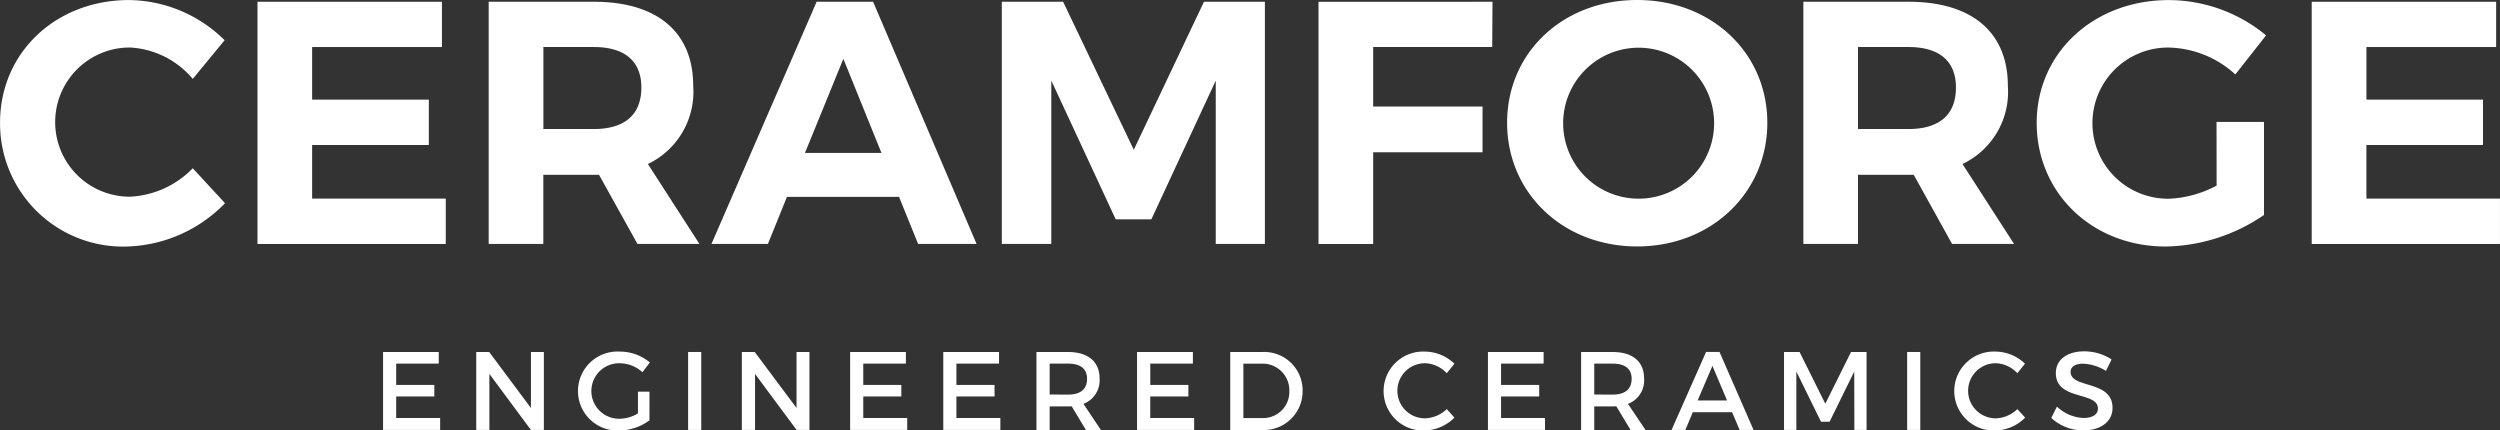
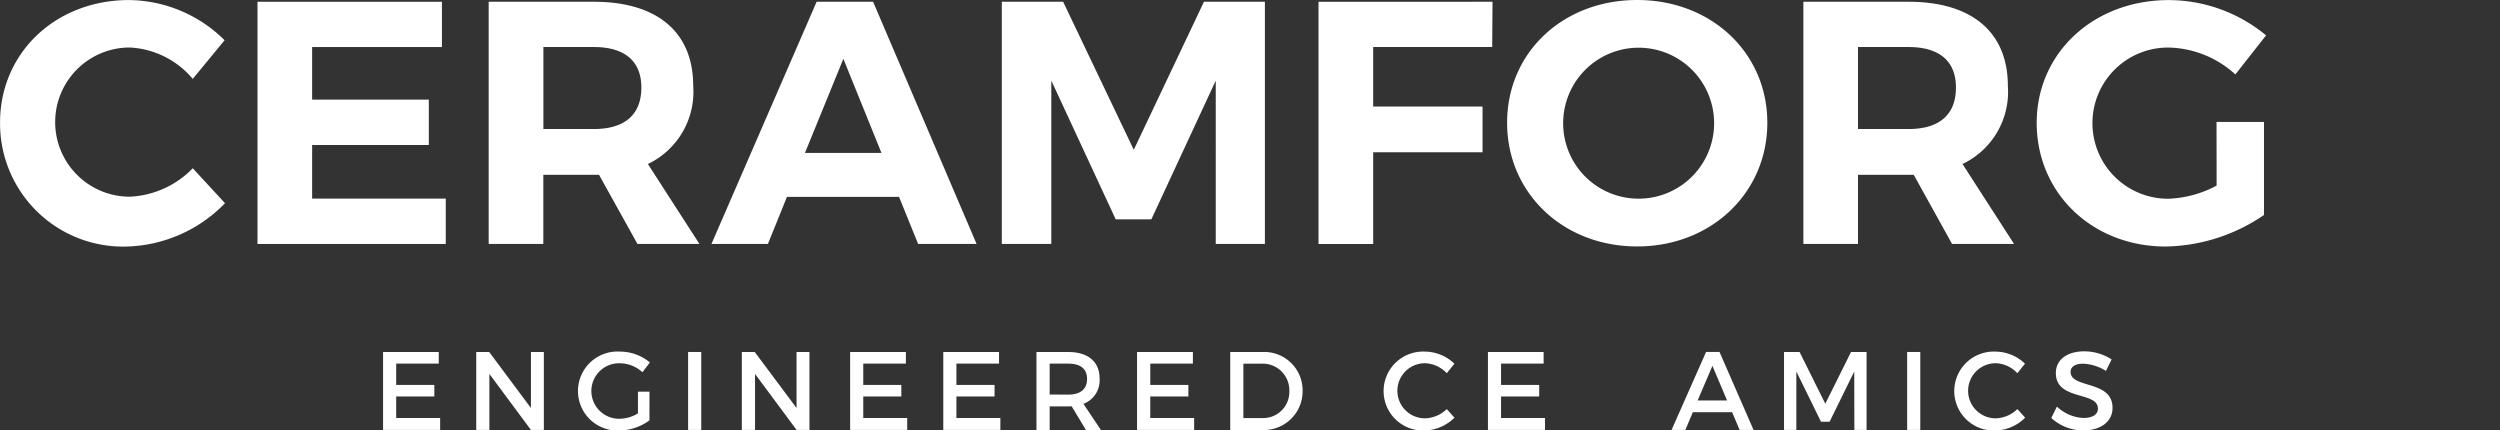
<svg xmlns="http://www.w3.org/2000/svg" width="186" height="32.029" viewBox="0 0 186 32.029">
  <rect x="0" y="0" width="186" height="32.029" fill="#333333" stroke="none" />
  <g id="CERAMFORGE_LOGO_WHITE" data-name="CERAMFORGE LOGO WHITE" transform="translate(-134.659 -398.63)">
    <g id="Group_1" data-name="Group 1" transform="translate(134.659 398.63)">
      <path id="Path_1" data-name="Path 1" d="M144.314,402.164a5.548,5.548,0,0,0,0,11.1A6.956,6.956,0,0,0,149,411.148l2.4,2.6a10.579,10.579,0,0,1-7.286,3.224,9.156,9.156,0,0,1-9.451-9.218c0-5.207,4.147-9.12,9.6-9.12a10.247,10.247,0,0,1,7.107,2.99L149,404.5A6.54,6.54,0,0,0,144.314,402.164Z" transform="translate(-134.659 -398.63)" fill="#fff" />
      <path id="Path_2" data-name="Path 2" d="M181.862,398.855v3.368h-9.657v3.913h8.681v3.376h-8.681V413.5h9.941v3.375H168.139v-18.02Z" transform="translate(-148.982 -398.724)" fill="#fff" />
      <path id="Path_3" data-name="Path 3" d="M209.27,416.875l-2.861-5.146h-4.144v5.146H198.2v-18.02h7.826c4.715,0,7.39,2.263,7.39,6.251a5.949,5.949,0,0,1-3.372,5.82l3.837,5.949Zm-7-8.552h3.758c2.24,0,3.531-1.022,3.531-3.088,0-2.006-1.29-3.012-3.531-3.012h-3.758Z" transform="translate(-161.842 -398.724)" fill="#fff" />
      <path id="Path_4" data-name="Path 4" d="M241.131,413.371h-8.34l-1.415,3.5h-4.2L235,398.855h4.2l7.7,18.02H242.55Zm-1.309-3.27-2.834-7-2.857,7Z" transform="translate(-174.242 -398.724)" fill="#fff" />
      <path id="Path_5" data-name="Path 5" d="M269.489,398.855l5.256,11.012,5.222-11.012H284.5v18.02h-3.656V404.72l-4.791,10.323h-2.653l-4.791-10.323v12.155h-3.682v-18.02Z" transform="translate(-190.392 -398.724)" fill="#fff" />
      <path id="Path_6" data-name="Path 6" d="M319.053,398.855l-.023,3.368h-8.855v4.428h8.136v3.4h-8.136v6.827h-4.068v-18.02Z" transform="translate(-208.01 -398.724)" fill="#fff" />
      <path id="Path_7" data-name="Path 7" d="M349.992,407.765c0,5.207-4.17,9.2-9.684,9.2s-9.676-3.973-9.676-9.2c0-5.245,4.17-9.135,9.676-9.135S349.992,402.543,349.992,407.765Zm-15.19,0a5.609,5.609,0,0,0,5.563,5.646,5.616,5.616,0,1,0-5.563-5.646Z" transform="translate(-218.503 -398.63)" fill="#fff" />
      <path id="Path_8" data-name="Path 8" d="M380.217,416.875l-2.853-5.146h-4.147v5.146h-4.064v-18.02h7.826c4.707,0,7.387,2.263,7.387,6.251a5.94,5.94,0,0,1-3.375,5.82l3.837,5.949Zm-7-8.552h3.761c2.24,0,3.527-1.022,3.527-3.088,0-2.006-1.287-3.012-3.527-3.012h-3.761Z" transform="translate(-234.982 -398.724)" fill="#fff" />
      <path id="Path_9" data-name="Path 9" d="M412.869,407.7H416.4v6.925a13.326,13.326,0,0,1-7.311,2.346c-5.464,0-9.6-3.973-9.6-9.2,0-5.192,4.223-9.135,9.831-9.135a11.4,11.4,0,0,1,7.235,2.626l-2.286,2.906a7.589,7.589,0,0,0-4.95-2,5.624,5.624,0,1,0,.03,11.247,8.249,8.249,0,0,0,3.527-.976Z" transform="translate(-247.959 -398.63)" fill="#fff" />
-       <path id="Path_10" data-name="Path 10" d="M448.979,398.855v3.368h-9.65v3.913H448v3.376h-8.673V413.5h9.937v3.375H435.257v-18.02Z" transform="translate(-263.266 -398.724)" fill="#fff" />
    </g>
    <g id="Group_3" data-name="Group 3" transform="translate(163.16 424.772)">
      <g id="Group_2" data-name="Group 2" transform="translate(0 0)">
        <path id="Path_11" data-name="Path 11" d="M215.7,442.117v.867h-3.166v1.585h2.837v.857h-2.837v1.605h3.27v.887h-4.247v-5.8Z" transform="translate(-211.558 -442.072)" fill="#fff" />
        <path id="Path_12" data-name="Path 12" d="M221.715,442.117l3.106,4.168v-4.168h.962v5.8h-.962l-3.091-4.168v4.168h-.977v-5.8Z" transform="translate(-213.821 -442.072)" fill="#fff" />
        <path id="Path_13" data-name="Path 13" d="M235.259,445.065h.857V447.2a3.877,3.877,0,0,1-2.258.758,2.94,2.94,0,1,1,.06-5.872,3.474,3.474,0,0,1,2.228.808l-.553.728a2.5,2.5,0,0,0-1.675-.668,2.065,2.065,0,1,0,.01,4.128,2.691,2.691,0,0,0,1.331-.4Z" transform="translate(-216.297 -442.069)" fill="#fff" />
        <path id="Path_14" data-name="Path 14" d="M242.642,442.117v5.8h-.977v-5.8Z" transform="translate(-218.97 -442.072)" fill="#fff" />
        <path id="Path_15" data-name="Path 15" d="M247.928,442.117l3.111,4.168v-4.168H252v5.8h-.957l-3.091-4.168v4.168h-.982v-5.8Z" transform="translate(-220.278 -442.072)" fill="#fff" />
        <path id="Path_16" data-name="Path 16" d="M261.806,442.117v.867h-3.171v1.585h2.832v.857h-2.832v1.605h3.27v.887h-4.247v-5.8Z" transform="translate(-222.909 -442.072)" fill="#fff" />
        <path id="Path_17" data-name="Path 17" d="M271,442.117v.867h-3.171v1.585h2.837v.857h-2.837v1.605h3.27v.887h-4.247v-5.8Z" transform="translate(-225.173 -442.072)" fill="#fff" />
        <path id="Path_18" data-name="Path 18" d="M279.729,447.92l-1.062-1.765a2.173,2.173,0,0,1-.259.01h-1.376v1.755h-.982v-5.8h2.358c1.486,0,2.338.718,2.338,1.974a1.873,1.873,0,0,1-1.2,1.884l1.3,1.944Zm-1.321-2.632c.9,0,1.406-.389,1.406-1.177,0-.758-.508-1.127-1.406-1.127h-1.376v2.3Z" transform="translate(-227.438 -442.072)" fill="#fff" />
        <path id="Path_19" data-name="Path 19" d="M290.135,442.117v.867h-3.171v1.585H289.8v.857h-2.837v1.605h3.265v.887h-4.247v-5.8Z" transform="translate(-229.885 -442.072)" fill="#fff" />
        <path id="Path_20" data-name="Path 20" d="M300.563,445.009a2.883,2.883,0,0,1-3.031,2.911h-2.353v-5.8h2.373A2.856,2.856,0,0,1,300.563,445.009Zm-.987.01a1.984,1.984,0,0,0-2.034-2.034h-1.386v4.048h1.426A1.947,1.947,0,0,0,299.576,445.018Z" transform="translate(-232.15 -442.072)" fill="#fff" />
        <path id="Path_21" data-name="Path 21" d="M313.391,442.951a2.049,2.049,0,1,0,0,4.1,2.441,2.441,0,0,0,1.625-.688l.573.638a3.279,3.279,0,0,1-2.243.957,2.938,2.938,0,1,1,.03-5.872,3.2,3.2,0,0,1,2.208.9l-.568.708A2.326,2.326,0,0,0,313.391,442.951Z" transform="translate(-235.877 -442.069)" fill="#fff" />
        <path id="Path_22" data-name="Path 22" d="M324.752,442.117v.867h-3.166v1.585h2.837v.857h-2.837v1.605h3.27v.887H320.61v-5.8Z" transform="translate(-238.408 -442.072)" fill="#fff" />
-         <path id="Path_23" data-name="Path 23" d="M333.486,447.92l-1.062-1.765a2.3,2.3,0,0,1-.264.01h-1.376v1.755h-.977v-5.8h2.353c1.486,0,2.333.718,2.333,1.974a1.863,1.863,0,0,1-1.2,1.884l1.306,1.944Zm-1.326-2.632c.892,0,1.406-.389,1.406-1.177,0-.758-.513-1.127-1.406-1.127h-1.376v2.3Z" transform="translate(-240.673 -442.072)" fill="#fff" />
        <path id="Path_24" data-name="Path 24" d="M343.244,446.6h-2.926l-.553,1.316h-1.027l2.567-5.8h1l2.532,5.8H343.8Zm-.379-.877-1.087-2.572-1.1,2.572Z" transform="translate(-242.874 -442.072)" fill="#fff" />
        <path id="Path_25" data-name="Path 25" d="M350.993,442.117l1.914,3.849,1.914-3.849h1.157v5.8h-.907l-.01-4.347-1.835,3.739h-.638l-1.835-3.739v4.347h-.917v-5.8Z" transform="translate(-245.606 -442.072)" fill="#fff" />
        <path id="Path_26" data-name="Path 26" d="M362.969,442.117v5.8h-.977v-5.8Z" transform="translate(-248.601 -442.072)" fill="#fff" />
        <path id="Path_27" data-name="Path 27" d="M369.727,442.951a2.049,2.049,0,1,0,0,4.1,2.417,2.417,0,0,0,1.615-.688l.578.638a3.224,3.224,0,0,1-2.243.957,2.938,2.938,0,1,1,.03-5.872,3.183,3.183,0,0,1,2.2.9l-.568.708A2.285,2.285,0,0,0,369.727,442.951Z" transform="translate(-249.75 -442.069)" fill="#fff" />
        <path id="Path_28" data-name="Path 28" d="M378.588,442.979c-.578,0-.937.219-.937.608,0,1.266,3.131.588,3.121,2.682,0,1.037-.907,1.675-2.183,1.675a3.517,3.517,0,0,1-2.373-.927l.419-.847a3.065,3.065,0,0,0,1.964.847c.678,0,1.087-.249,1.087-.7,0-1.3-3.131-.568-3.131-2.642,0-1,.847-1.615,2.114-1.615a3.758,3.758,0,0,1,2.034.6l-.419.857A3.446,3.446,0,0,0,378.588,442.979Z" transform="translate(-252.101 -442.062)" fill="#fff" />
      </g>
    </g>
  </g>
</svg>